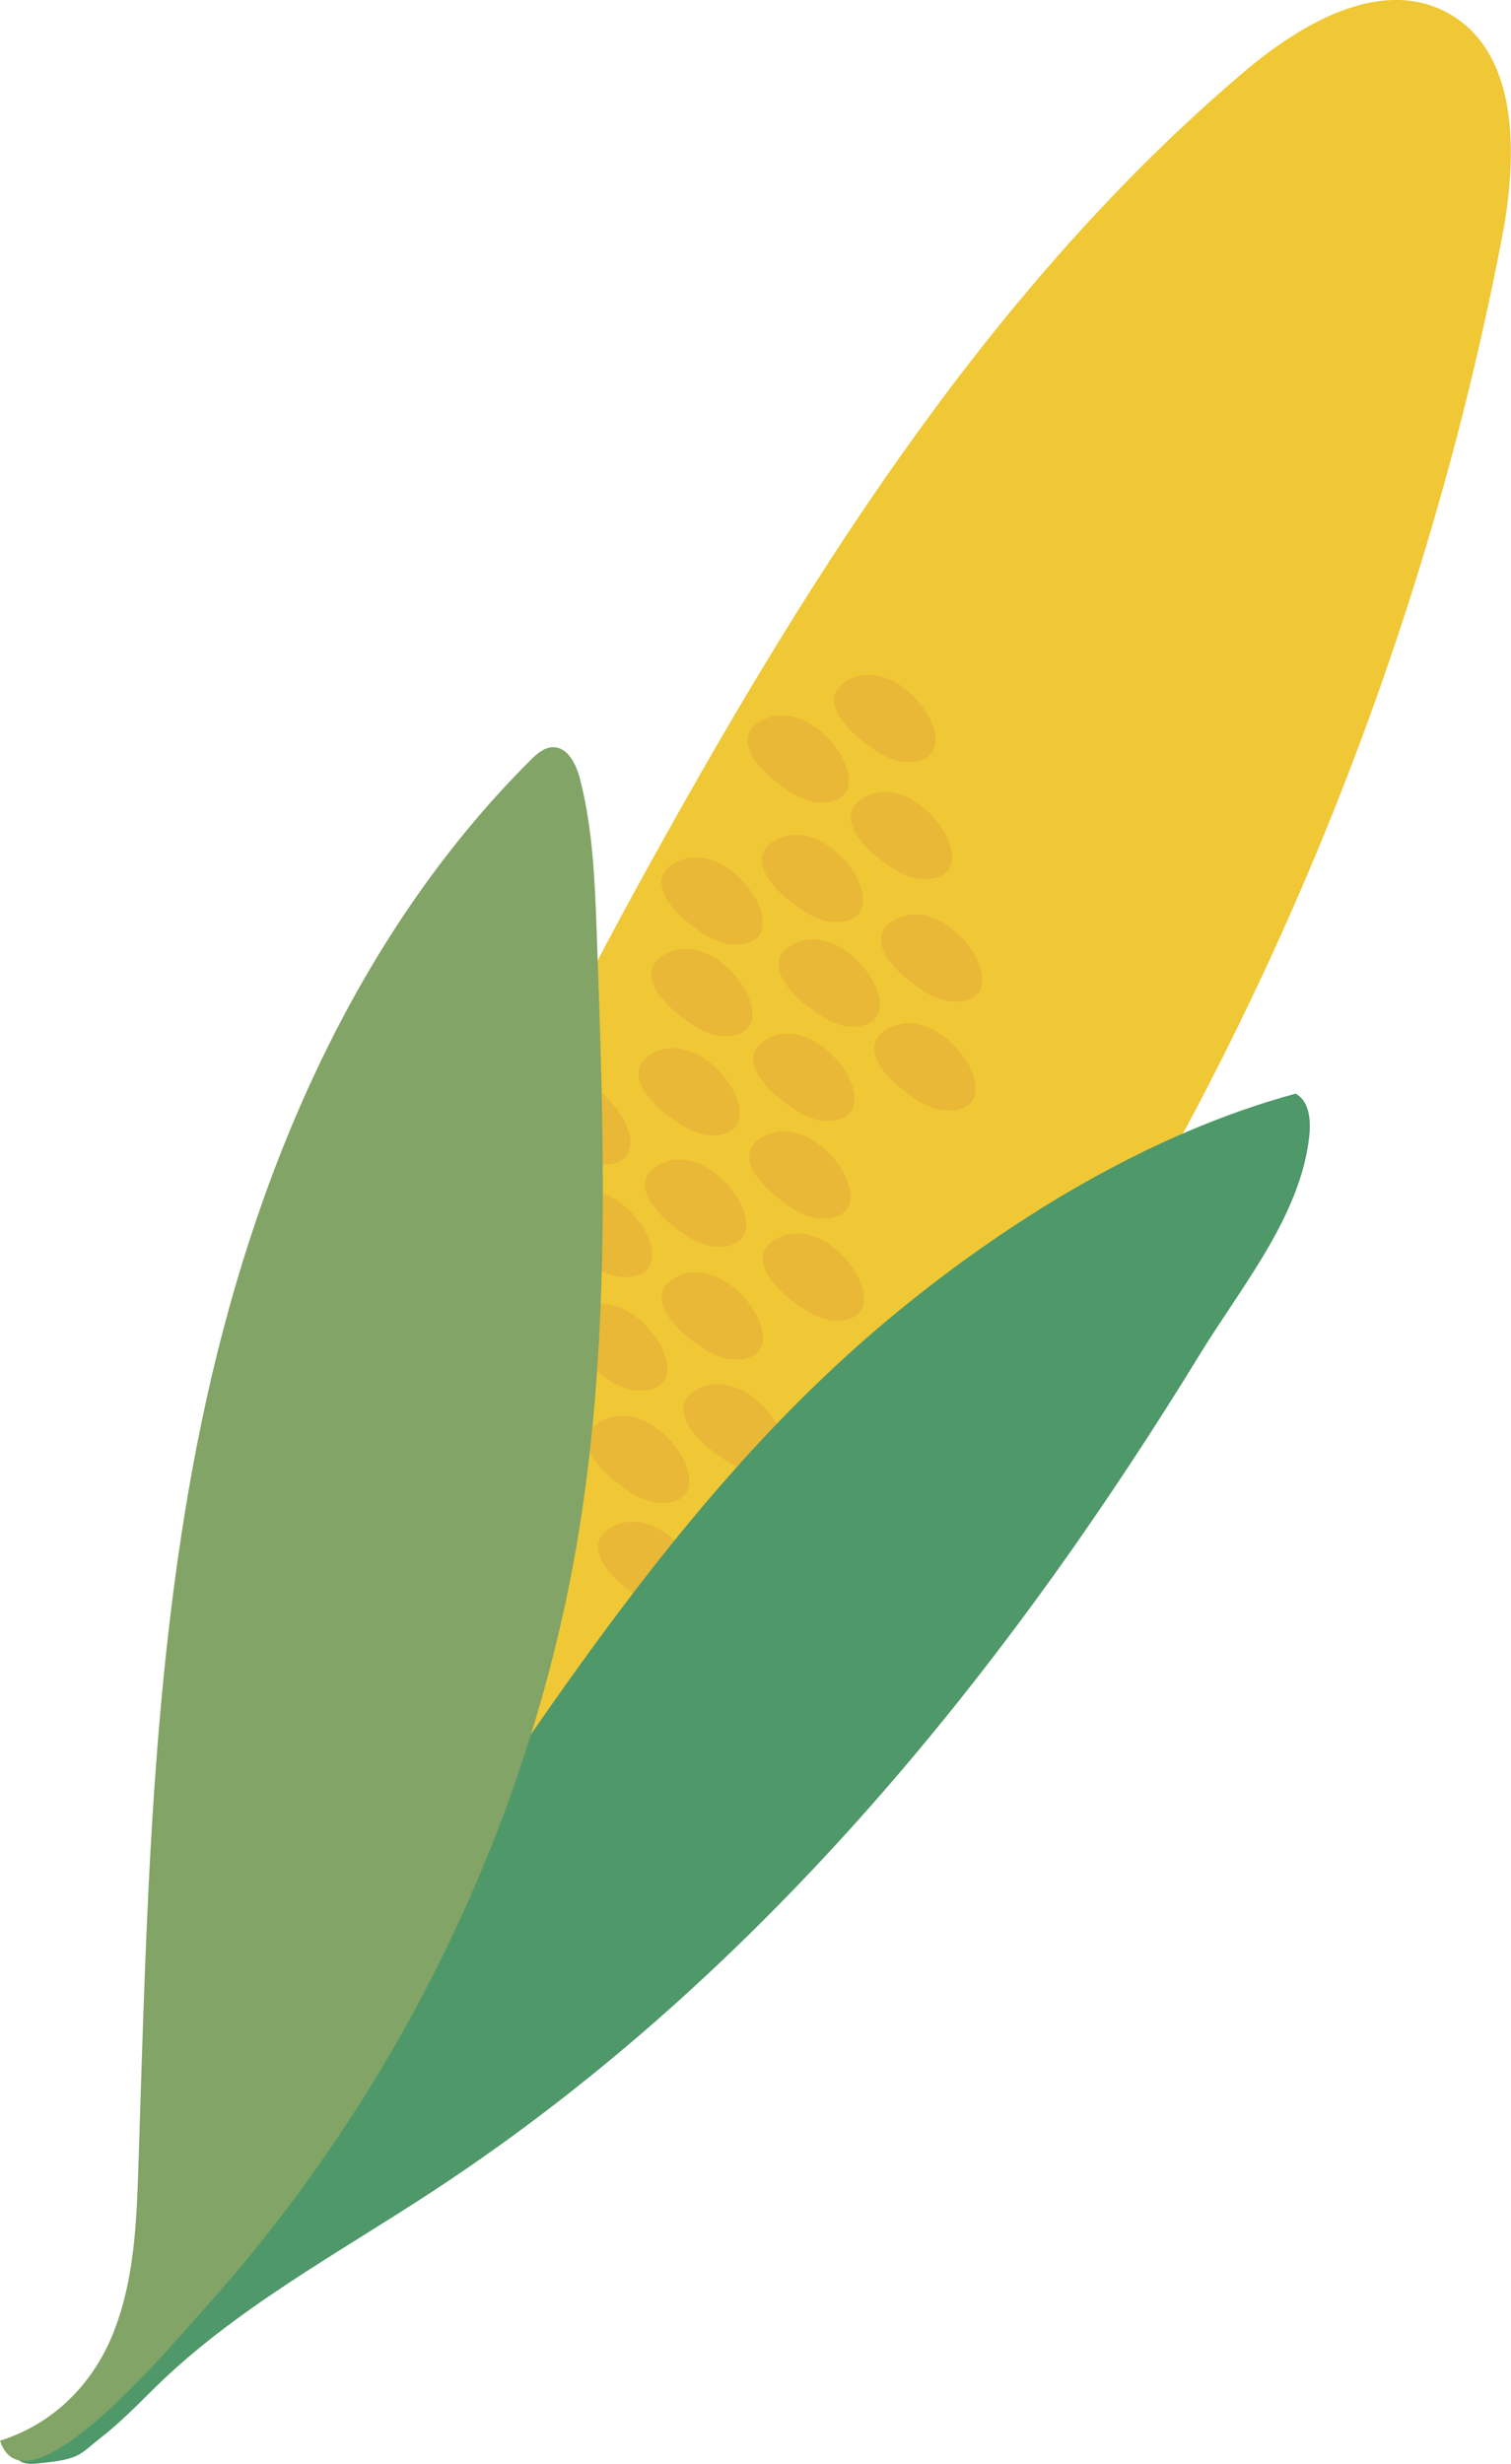
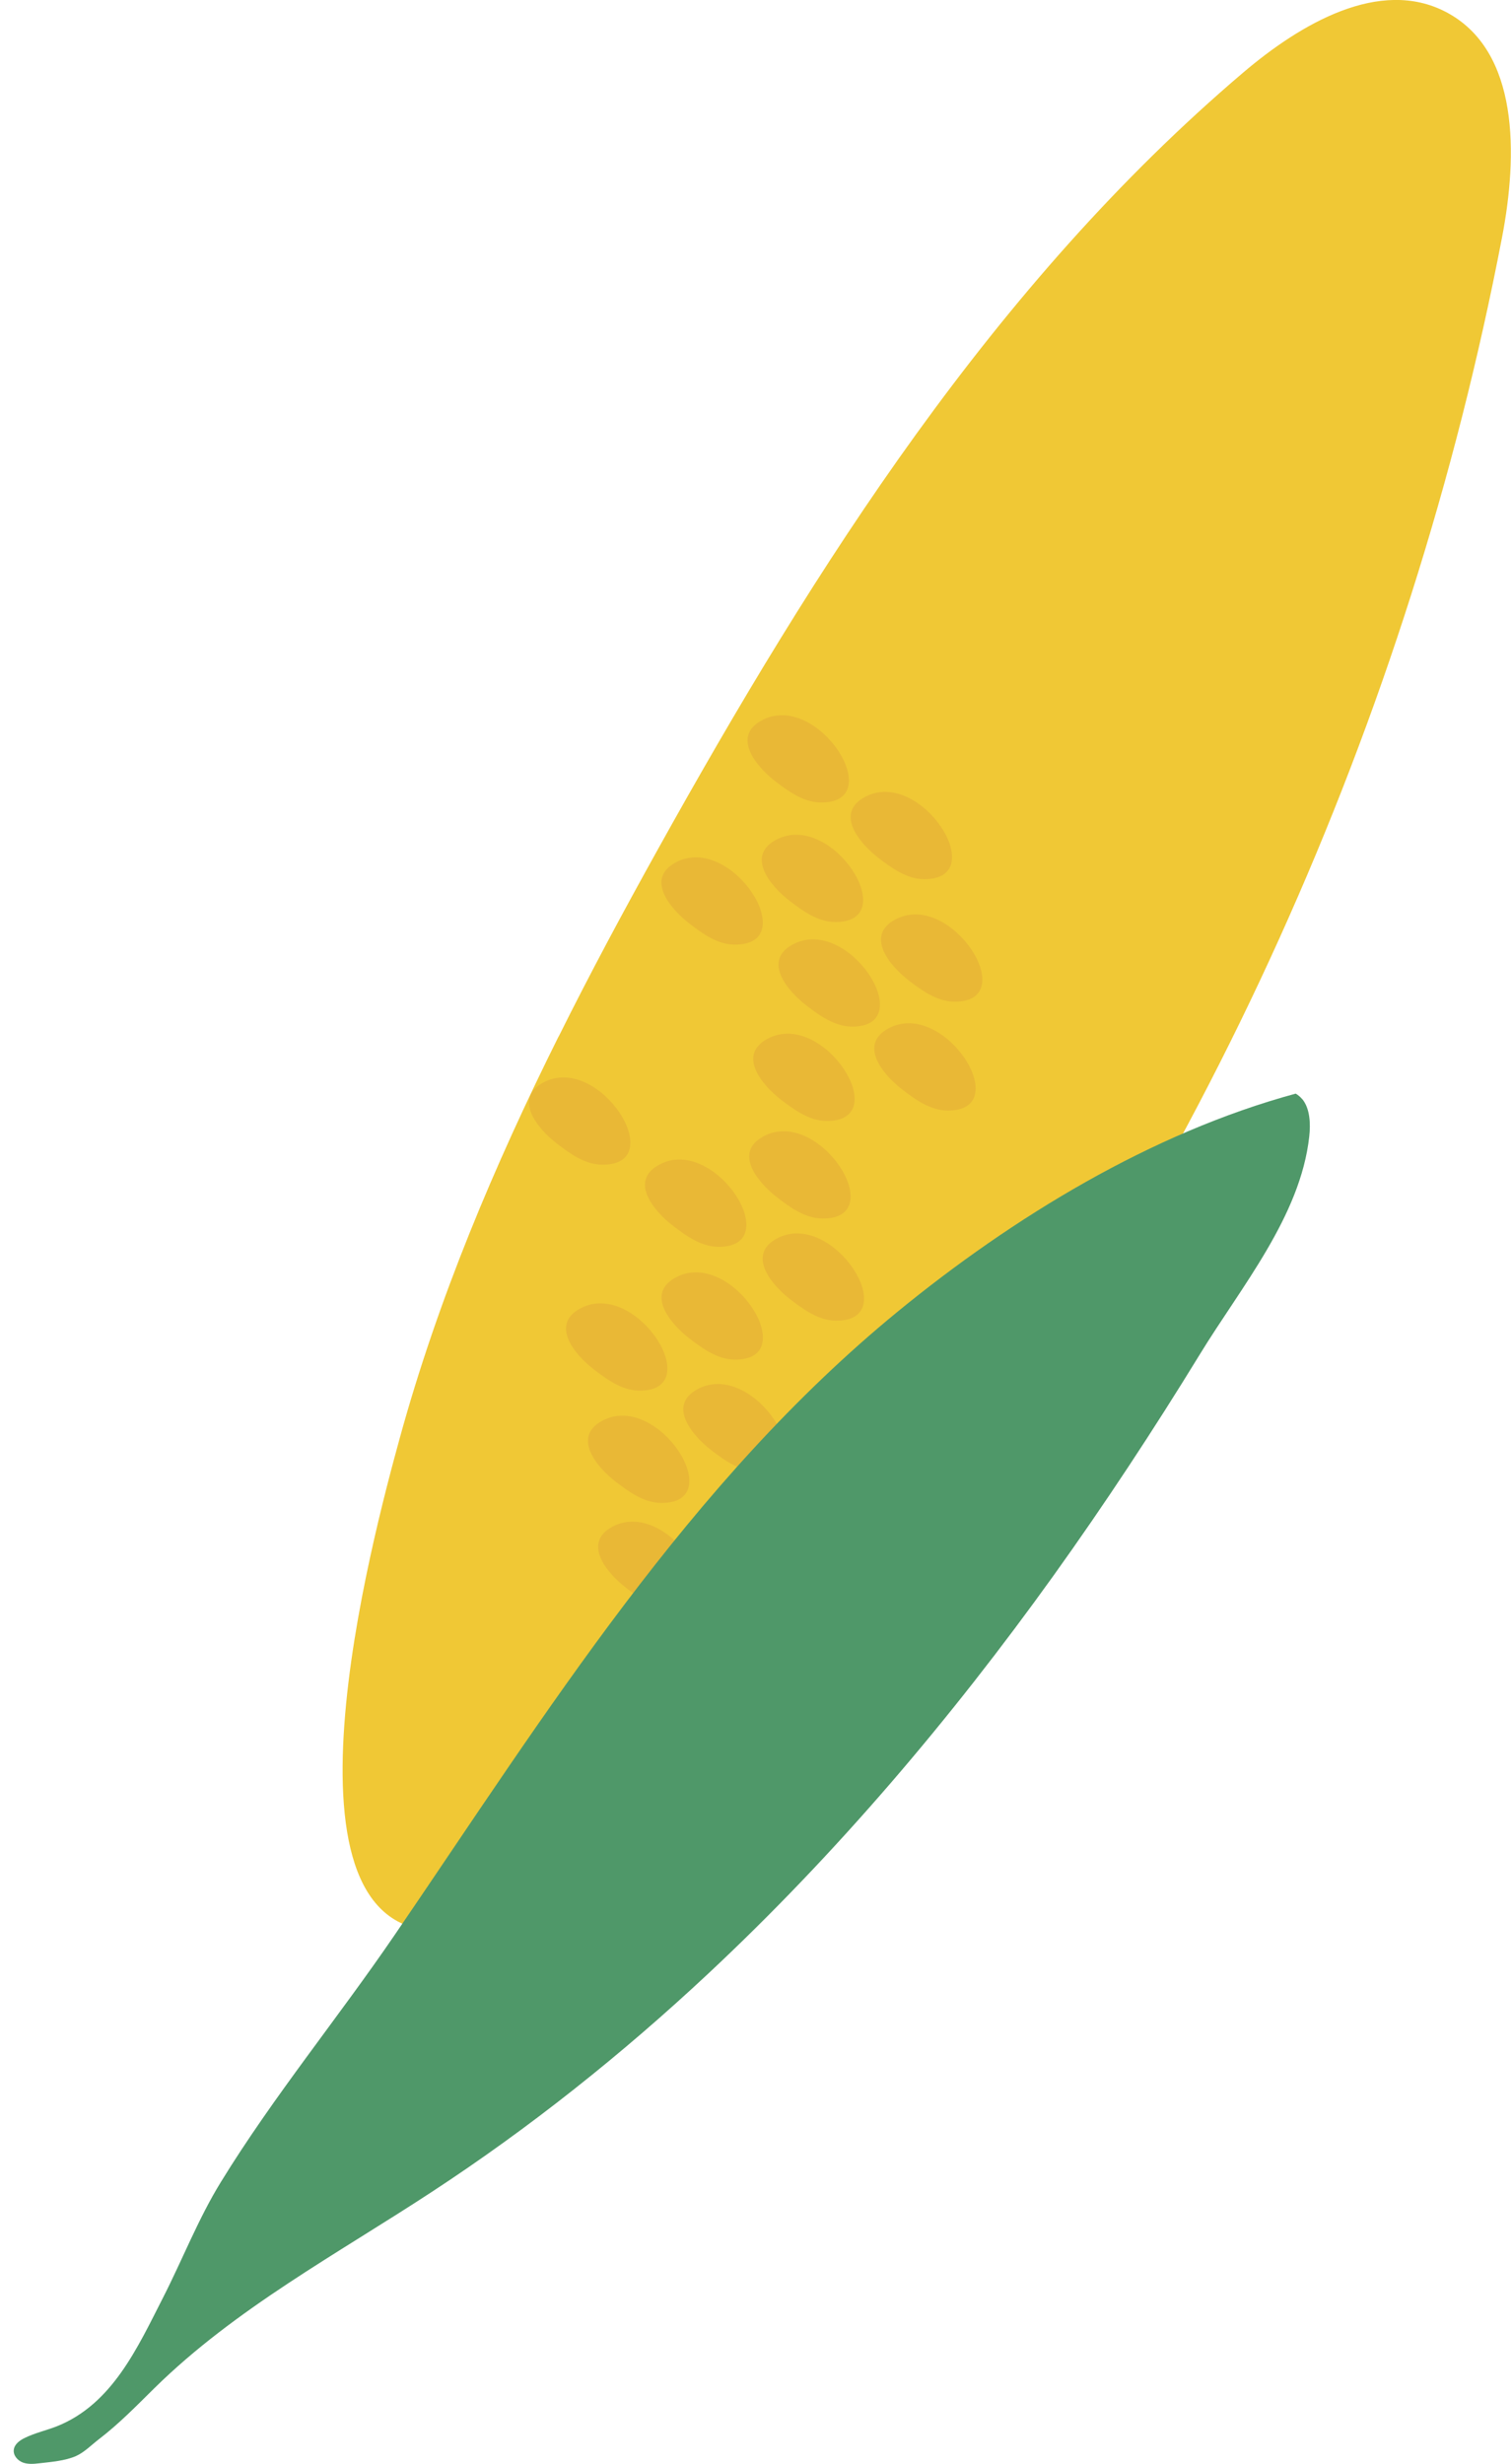
<svg xmlns="http://www.w3.org/2000/svg" id="Layer_2" data-name="Layer 2" viewBox="0 0 135.1 220.22">
  <defs>
    <style>      .cls-1 {        fill: #e9b836;      }      .cls-2 {        fill: #f0c835;      }      .cls-3 {        fill: #4f9869;      }      .cls-4 {        fill: #82a466;      }    </style>
  </defs>
  <g id="Layer_1-2" data-name="Layer 1">
    <g>
      <path class="cls-2" d="M49.96,92.62c2.8-5.63,5.78-11.17,8.82-16.64,14.17-25.49,30.15-50.6,52.37-69.49,5.12-4.35,12.2-8.53,18.15-5.41,6.58,3.46,6.4,12.83,5,20.13-8.29,43.15-26.88,84.28-53.79,119.01-7.61,9.82-17.33,16.92-26.69,24.86-4.14,3.51-8.7,7.2-14.12,7.47-16.07,.8-6.38-35.2-3.95-44.05,3.42-12.44,8.45-24.34,14.2-35.88Z" />
      <g>
-         <path class="cls-1" d="M64.73,92.6c6.2,.11-.22-10.04-5.24-7.34-2.68,1.44-.56,4.08,1.23,5.46,1.19,.92,2.5,1.86,4,1.88Z" />
        <path class="cls-1" d="M73.86,100.18c6.2,.11-.22-10.04-5.24-7.34-2.68,1.44-.56,4.08,1.23,5.46,1.19,.91,2.5,1.85,4,1.88Z" />
        <path class="cls-1" d="M76.12,91.75c6.2,.11-.21-10.04-5.24-7.34-2.68,1.44-.56,4.08,1.23,5.46,1.19,.91,2.5,1.85,4,1.88Z" />
        <path class="cls-1" d="M65.65,84.42c6.2,.11-.22-10.04-5.24-7.34-2.68,1.44-.56,4.08,1.23,5.46,1.19,.92,2.5,1.86,4,1.88Z" />
        <path class="cls-1" d="M82.57,78.57c6.2,.11-.22-10.04-5.24-7.34-2.68,1.44-.56,4.08,1.23,5.46,1.19,.91,2.5,1.85,4,1.88Z" />
        <path class="cls-1" d="M73.35,71.72c6.2,.11-.22-10.04-5.24-7.34-2.68,1.44-.56,4.08,1.23,5.46,1.19,.91,2.5,1.85,4,1.88Z" />
-         <path class="cls-1" d="M81.1,68.1c6.2,.11-.22-10.04-5.24-7.34-2.68,1.44-.56,4.08,1.23,5.46,1.19,.91,2.5,1.85,4,1.88Z" />
        <path class="cls-1" d="M57.12,124.28c6.2,.11-.22-10.04-5.24-7.34-2.68,1.44-.56,4.08,1.23,5.46,1.19,.91,2.5,1.86,4,1.88Z" />
        <path class="cls-1" d="M84.68,99.25c6.2,.11-.21-10.04-5.24-7.34-2.68,1.44-.56,4.08,1.23,5.46,1.19,.92,2.5,1.85,4,1.88Z" />
        <path class="cls-1" d="M85.28,89.52c6.2,.11-.22-10.04-5.24-7.34-2.68,1.44-.56,4.08,1.23,5.46,1.19,.91,2.5,1.85,4,1.88Z" />
        <path class="cls-1" d="M74.62,82.4c6.2,.11-.22-10.04-5.24-7.34-2.68,1.44-.56,4.08,1.23,5.46,1.19,.91,2.5,1.85,4,1.88Z" />
        <path class="cls-1" d="M64.18,111.43c6.2,.11-.22-10.04-5.24-7.34-2.68,1.44-.56,4.08,1.23,5.46,1.19,.91,2.5,1.85,4,1.88Z" />
        <path class="cls-1" d="M74.7,118.03c6.2,.11-.22-10.04-5.24-7.34-2.68,1.44-.56,4.08,1.23,5.46,1.19,.91,2.5,1.85,4,1.88Z" />
-         <path class="cls-1" d="M55.77,114.13c6.2,.11-.21-10.04-5.24-7.34-2.68,1.44-.56,4.08,1.23,5.46,1.19,.92,2.5,1.85,4,1.88Z" />
        <path class="cls-1" d="M53.81,104.09c6.2,.11-.22-10.04-5.24-7.34-2.68,1.44-.56,4.08,1.23,5.46,1.19,.91,2.5,1.86,4,1.88Z" />
-         <path class="cls-1" d="M63.59,101.47c6.2,.11-.21-10.04-5.24-7.34-2.68,1.44-.56,4.08,1.23,5.46,1.19,.91,2.5,1.85,4,1.88Z" />
        <path class="cls-1" d="M73.5,108.9c6.2,.11-.22-10.04-5.24-7.34-2.68,1.44-.56,4.08,1.23,5.46,1.19,.92,2.5,1.85,4,1.88Z" />
        <path class="cls-1" d="M65.66,121.51c6.2,.11-.22-10.04-5.24-7.34-2.68,1.44-.56,4.08,1.23,5.46,1.19,.91,2.5,1.85,4,1.88Z" />
        <path class="cls-1" d="M59.08,134.32c6.2,.11-.22-10.04-5.24-7.34-2.68,1.44-.56,4.08,1.23,5.46,1.19,.91,2.5,1.85,4,1.88Z" />
        <path class="cls-1" d="M67.61,131.49c6.2,.11-.21-10.04-5.24-7.34-2.68,1.44-.56,4.08,1.23,5.46,1.19,.91,2.5,1.85,4,1.88Z" />
        <path class="cls-1" d="M59.99,143.79c6.2,.11-.22-10.04-5.24-7.34-2.68,1.44-.56,4.08,1.23,5.46,1.19,.91,2.5,1.85,4,1.88Z" />
      </g>
      <path class="cls-3" d="M116.43,98.22c.7,.84,.76,2.21,.63,3.36-.79,7.14-6.1,13.44-9.78,19.46-4.13,6.74-8.48,13.35-13.08,19.77-9.17,12.78-19.39,24.84-30.89,35.59-7.67,7.17-15.92,13.75-24.71,19.5-8.48,5.56-17.56,10.42-24.79,17.53-1.6,1.58-3.18,3.2-4.97,4.57-.64,.49-1.3,1.17-2.04,1.5-.96,.43-2.25,.53-3.29,.65-.49,.06-1.01,.1-1.47-.07-.47-.18-.86-.63-.81-1.12,.05-.51,.53-.86,.99-1.08,.92-.45,1.93-.67,2.87-1.04,4.96-1.98,7.21-7.04,9.49-11.5,1.74-3.41,3.16-7.07,5.17-10.33,4.7-7.65,10.52-14.72,15.58-22.14,13.55-19.85,26.29-40.39,44.96-55.67,10.26-8.39,22.63-15.95,35.56-19.46,.22,.13,.41,.29,.57,.48Z" />
-       <path class="cls-4" d="M10.2,208.32c1.8-4.61,2.01-9.66,2.17-14.6,.74-22.32,1.12-44.8,5.66-66.66,4.54-21.86,13.59-43.37,29.41-59.13,.55-.55,1.2-1.13,1.98-1.15,1.34-.03,2.09,1.51,2.43,2.8,1.17,4.53,1.34,9.24,1.51,13.92,.63,17.76,1.26,35.65-1.57,53.19-2.78,17.2-8.99,33.8-18,48.71-4.55,7.52-9.8,14.61-15.7,21.14-2.44,2.7-15.74,18.71-18.09,11.59,4.82-1.51,8.37-5.11,10.2-9.8Z" />
    </g>
  </g>
</svg>